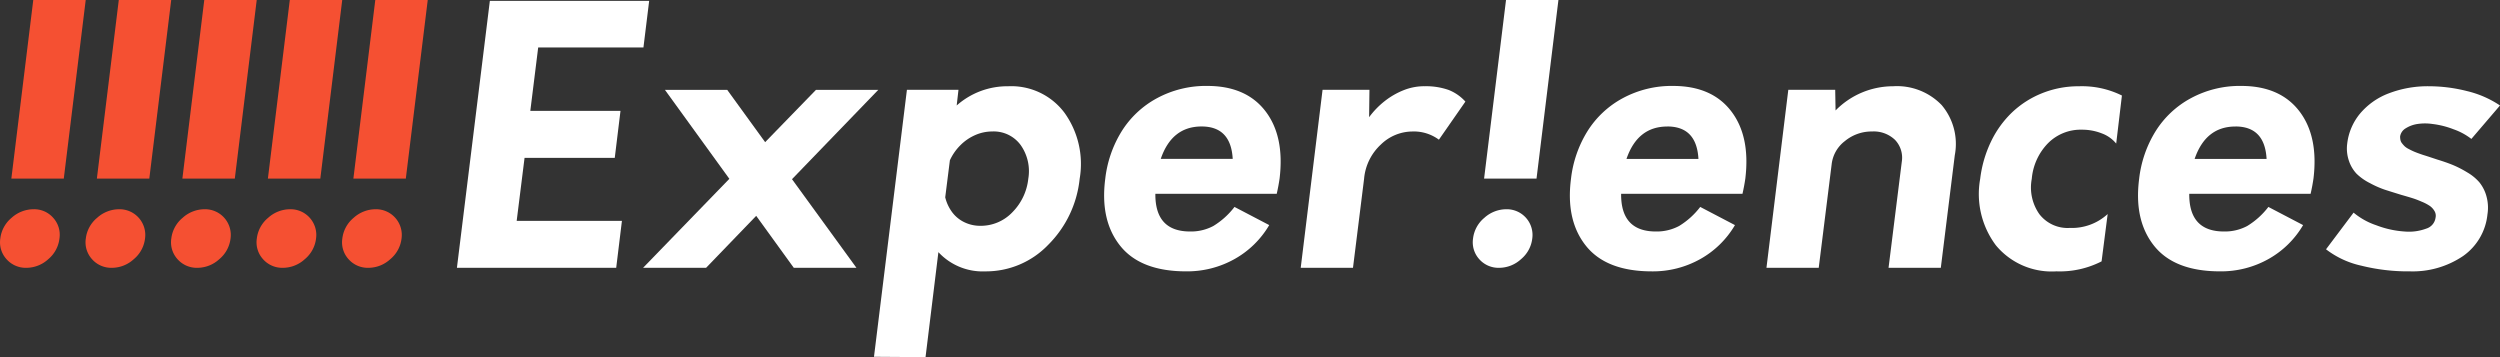
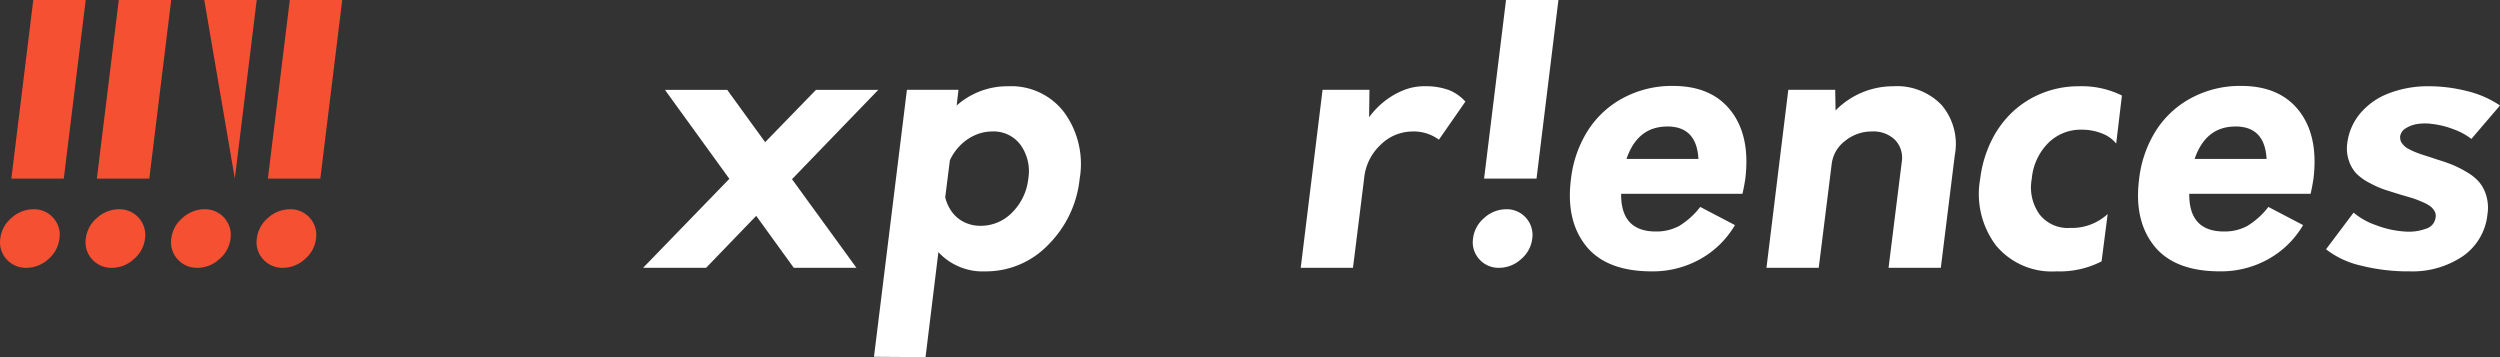
<svg xmlns="http://www.w3.org/2000/svg" width="280" height="40" viewBox="0 0 280 40">
  <rect x="0" y="0" width="280" height="40" fill="#333333" stroke="none" />
  <defs>
    <style>.a{fill:#f55032;}.b{fill:#fff;}</style>
  </defs>
  <g transform="translate(0 0)">
-     <path class="a" d="M149.155,0,146.7,20h-5.873l2.453-20h5.873m-5.832,23.435a2.879,2.879,0,0,1,2.9,3.28,3.546,3.546,0,0,1-1.267,2.319,3.634,3.634,0,0,1-2.433.96,2.866,2.866,0,0,1-2.232-.96,2.811,2.811,0,0,1-.7-2.319,3.543,3.543,0,0,1,1.267-2.32A3.684,3.684,0,0,1,143.323,23.435Z" transform="translate(-101.248)" />
    <path class="a" d="M114.266,0l-2.453,20H105.94l2.453-20h5.873m-5.832,23.435a2.879,2.879,0,0,1,2.9,3.28,3.541,3.541,0,0,1-1.267,2.319,3.633,3.633,0,0,1-2.434.96,2.87,2.87,0,0,1-2.233-.96,2.814,2.814,0,0,1-.7-2.319,3.545,3.545,0,0,1,1.267-2.32A3.683,3.683,0,0,1,108.434,23.435Z" transform="translate(-75.936)" />
-     <path class="a" d="M79.375,0,76.921,20H71.049L73.5,0h5.873M73.543,23.435a2.879,2.879,0,0,1,2.9,3.28,3.548,3.548,0,0,1-1.268,2.319,3.633,3.633,0,0,1-2.434.96,2.871,2.871,0,0,1-2.233-.96,2.816,2.816,0,0,1-.7-2.319,3.548,3.548,0,0,1,1.268-2.32A3.683,3.683,0,0,1,73.543,23.435Z" transform="translate(-50.622)" />
+     <path class="a" d="M79.375,0,76.921,20L73.5,0h5.873M73.543,23.435a2.879,2.879,0,0,1,2.9,3.28,3.548,3.548,0,0,1-1.268,2.319,3.633,3.633,0,0,1-2.434.96,2.871,2.871,0,0,1-2.233-.96,2.816,2.816,0,0,1-.7-2.319,3.548,3.548,0,0,1,1.268-2.32A3.683,3.683,0,0,1,73.543,23.435Z" transform="translate(-50.622)" />
    <path class="a" d="M44.488,0,42.035,20H36.162L38.616,0h5.872M38.656,23.435a2.88,2.88,0,0,1,2.9,3.28,3.545,3.545,0,0,1-1.268,2.319,3.632,3.632,0,0,1-2.433.96,2.868,2.868,0,0,1-2.232-.96,2.813,2.813,0,0,1-.7-2.319,3.543,3.543,0,0,1,1.267-2.32A3.683,3.683,0,0,1,38.656,23.435Z" transform="translate(-25.312)" />
    <path class="a" d="M9.6,0,7.145,20H1.272L3.726,0H9.6M3.766,23.435a2.822,2.822,0,0,1,2.192.96,2.812,2.812,0,0,1,.7,2.32A3.544,3.544,0,0,1,5.4,29.034a3.634,3.634,0,0,1-2.434.96,2.869,2.869,0,0,1-2.232-.96,2.812,2.812,0,0,1-.7-2.319A3.544,3.544,0,0,1,1.292,24.4,3.684,3.684,0,0,1,3.766,23.435Z" transform="translate(0)" />
-     <path class="b" d="M207.315,5.57H195.527l-.882,7.1h10.1l-.642,5.262H194l-.882,7.056h11.788l-.642,5.262H186.425l3.689-29.9h17.843l-.642,5.222" transform="translate(-135.25 -0.253)" />
    <path class="b" d="M288.721,36.865l-9.663,10.006,7.217,9.927h-7.017l-4.21-5.82-5.613,5.82h-7.057l9.663-9.967-7.217-9.966H271.8l4.25,5.86,5.694-5.86h6.977" transform="translate(-190.353 -26.803)" />
    <path class="b" d="M371.622,35.4a7.439,7.439,0,0,1,6.3,2.97,9.821,9.821,0,0,1,1.7,7.395,12.2,12.2,0,0,1-3.529,7.4,9.653,9.653,0,0,1-7.037,2.969A6.763,6.763,0,0,1,363.8,53.98L362.36,65.74l-5.774-.04,3.689-29.9h5.774l-.2,1.754a8.55,8.55,0,0,1,5.773-2.153M368.495,51.03a4.879,4.879,0,0,0,3.589-1.515,6.275,6.275,0,0,0,1.784-3.747A5.078,5.078,0,0,0,373.025,42a3.736,3.736,0,0,0-3.207-1.535,4.725,4.725,0,0,0-1.885.4A5.379,5.379,0,0,0,366.27,42a5.765,5.765,0,0,0-1.183,1.694l-.522,4.146a4.618,4.618,0,0,0,.782,1.674,3.7,3.7,0,0,0,1.363,1.116A4.032,4.032,0,0,0,368.495,51.03Z" transform="translate(-258.7 -25.74)" />
-     <path class="b" d="M470.139,45.623q-.12.837-.321,1.714H456.225q-.04,4.225,3.89,4.225a5.314,5.314,0,0,0,2.606-.618,8.626,8.626,0,0,0,2.366-2.133l3.89,2.034a10.362,10.362,0,0,1-3.89,3.807,10.854,10.854,0,0,1-5.413,1.375q-5.092,0-7.378-2.85t-1.684-7.515a12.865,12.865,0,0,1,1.824-5.3,10.582,10.582,0,0,1,3.97-3.728,11.512,11.512,0,0,1,5.633-1.375q4.331,0,6.5,2.81t1.6,7.555M461.4,39.8q-3.329,0-4.571,3.628h8.059Q464.685,39.8,461.4,39.8Z" transform="translate(-326.824 -25.635)" />
    <path class="b" d="M544.525,35.4a7.594,7.594,0,0,1,2.746.419,4.986,4.986,0,0,1,1.865,1.3l-2.967,4.266a4.716,4.716,0,0,0-3.007-.917,5.093,5.093,0,0,0-3.488,1.455,5.924,5.924,0,0,0-1.885,3.847l-1.243,9.967h-5.854L533.138,35.8h5.253l-.04,3.069a9.323,9.323,0,0,1,1.784-1.834,8.518,8.518,0,0,1,2.1-1.2,6.233,6.233,0,0,1,2.285-.439" transform="translate(-385.012 -25.74)" />
    <path class="b" d="M660.164,45.623q-.12.837-.321,1.714H646.251q-.04,4.225,3.889,4.225a5.315,5.315,0,0,0,2.606-.618,8.626,8.626,0,0,0,2.365-2.133L659,50.846a10.356,10.356,0,0,1-3.889,3.807,10.854,10.854,0,0,1-5.413,1.375q-5.092,0-7.378-2.85t-1.684-7.515a12.86,12.86,0,0,1,1.824-5.3,10.58,10.58,0,0,1,3.969-3.728,11.514,11.514,0,0,1,5.634-1.375q4.331,0,6.5,2.81t1.6,7.555m-8.741-5.82q-3.329,0-4.571,3.628h8.059Q654.711,39.8,651.423,39.8Z" transform="translate(-464.685 -25.635)" />
    <path class="b" d="M734.912,35.4a6.941,6.941,0,0,1,5.433,2.113,6.741,6.741,0,0,1,1.464,5.621l-1.564,12.6h-5.854l1.484-11.88a2.883,2.883,0,0,0-.762-2.451,3.439,3.439,0,0,0-2.566-.937,4.691,4.691,0,0,0-3.047,1.076,3.808,3.808,0,0,0-1.484,2.631l-1.444,11.561h-5.854L723.164,35.8h5.253l.04,2.312a9.026,9.026,0,0,1,6.455-2.711" transform="translate(-522.874 -25.74)" />
    <path class="b" d="M816.129,56.133a8.114,8.114,0,0,1-6.736-2.91,9.579,9.579,0,0,1-1.764-7.455,13.289,13.289,0,0,1,1.2-4.146,11.217,11.217,0,0,1,2.365-3.289,10.569,10.569,0,0,1,3.368-2.153,10.92,10.92,0,0,1,4.13-.778,10.064,10.064,0,0,1,4.811,1.037l-.641,5.381a3.762,3.762,0,0,0-1.6-1.136,5.975,5.975,0,0,0-2.246-.418,5.149,5.149,0,0,0-3.809,1.534,6.494,6.494,0,0,0-1.8,3.966,5.188,5.188,0,0,0,.842,3.947,3.988,3.988,0,0,0,3.408,1.555,5.934,5.934,0,0,0,4.25-1.555l-.682,5.3a10.248,10.248,0,0,1-5.092,1.116" transform="translate(-585.848 -25.74)" />
    <path class="b" d="M891.964,45.623q-.12.837-.321,1.714H878.051q-.04,4.225,3.89,4.225a5.314,5.314,0,0,0,2.606-.618,8.621,8.621,0,0,0,2.366-2.133l3.889,2.034a10.35,10.35,0,0,1-3.889,3.807,10.856,10.856,0,0,1-5.413,1.375q-5.093,0-7.378-2.85t-1.684-7.515a12.848,12.848,0,0,1,1.824-5.3,10.579,10.579,0,0,1,3.97-3.728,11.512,11.512,0,0,1,5.633-1.375q4.33,0,6.5,2.81t1.6,7.555m-8.741-5.82q-3.328,0-4.571,3.628h8.059Q886.511,39.8,883.224,39.8Z" transform="translate(-632.854 -25.635)" />
    <path class="b" d="M958.316,56.133a21.648,21.648,0,0,1-5.353-.638,9.985,9.985,0,0,1-3.949-1.834l3.087-4.106a7.867,7.867,0,0,0,2.546,1.415,10.767,10.767,0,0,0,3.188.7,5.5,5.5,0,0,0,2.385-.319,1.486,1.486,0,0,0,1.063-1.236,1.011,1.011,0,0,0-.12-.737,1.85,1.85,0,0,0-.5-.558,4.895,4.895,0,0,0-.9-.478q-.6-.26-1.042-.4t-1.283-.379q-1.164-.359-1.844-.578a10.742,10.742,0,0,1-1.664-.737,5.948,5.948,0,0,1-1.5-1.056,3.946,3.946,0,0,1-.842-1.415,4.245,4.245,0,0,1-.2-1.954,6.438,6.438,0,0,1,1.443-3.368A7.8,7.8,0,0,1,956.03,36.2a12.179,12.179,0,0,1,4.531-.8,17.362,17.362,0,0,1,4.23.538,11.349,11.349,0,0,1,3.709,1.615L965.293,41.3a7,7,0,0,0-1.985-1.076,9.687,9.687,0,0,0-2.386-.6,5.692,5.692,0,0,0-1.644,0,3.411,3.411,0,0,0-1.323.478,1.292,1.292,0,0,0-.642.917,1.9,1.9,0,0,0,.04.419.891.891,0,0,0,.18.359,3.357,3.357,0,0,0,.281.319,1.884,1.884,0,0,0,.441.3c.2.106.374.193.521.259s.347.147.6.239.467.166.642.219.421.133.742.239l.722.239q1.041.319,1.764.618a12.231,12.231,0,0,1,1.584.817,5.358,5.358,0,0,1,1.363,1.117,4.277,4.277,0,0,1,.782,1.534,4.756,4.756,0,0,1,.12,2.053,6.491,6.491,0,0,1-2.727,4.664,10.065,10.065,0,0,1-6.055,1.714" transform="translate(-688.5 -25.74)" />
    <path class="b" d="M610.47,0l-2.453,20h-5.873L604.6,0h5.872m-5.832,23.435a2.88,2.88,0,0,1,2.9,3.28,3.543,3.543,0,0,1-1.267,2.319,3.63,3.63,0,0,1-2.433.96,2.868,2.868,0,0,1-2.233-.96,2.816,2.816,0,0,1-.7-2.319,3.545,3.545,0,0,1,1.267-2.32A3.684,3.684,0,0,1,604.638,23.435Z" transform="translate(-435.926)" />
  </g>
</svg>